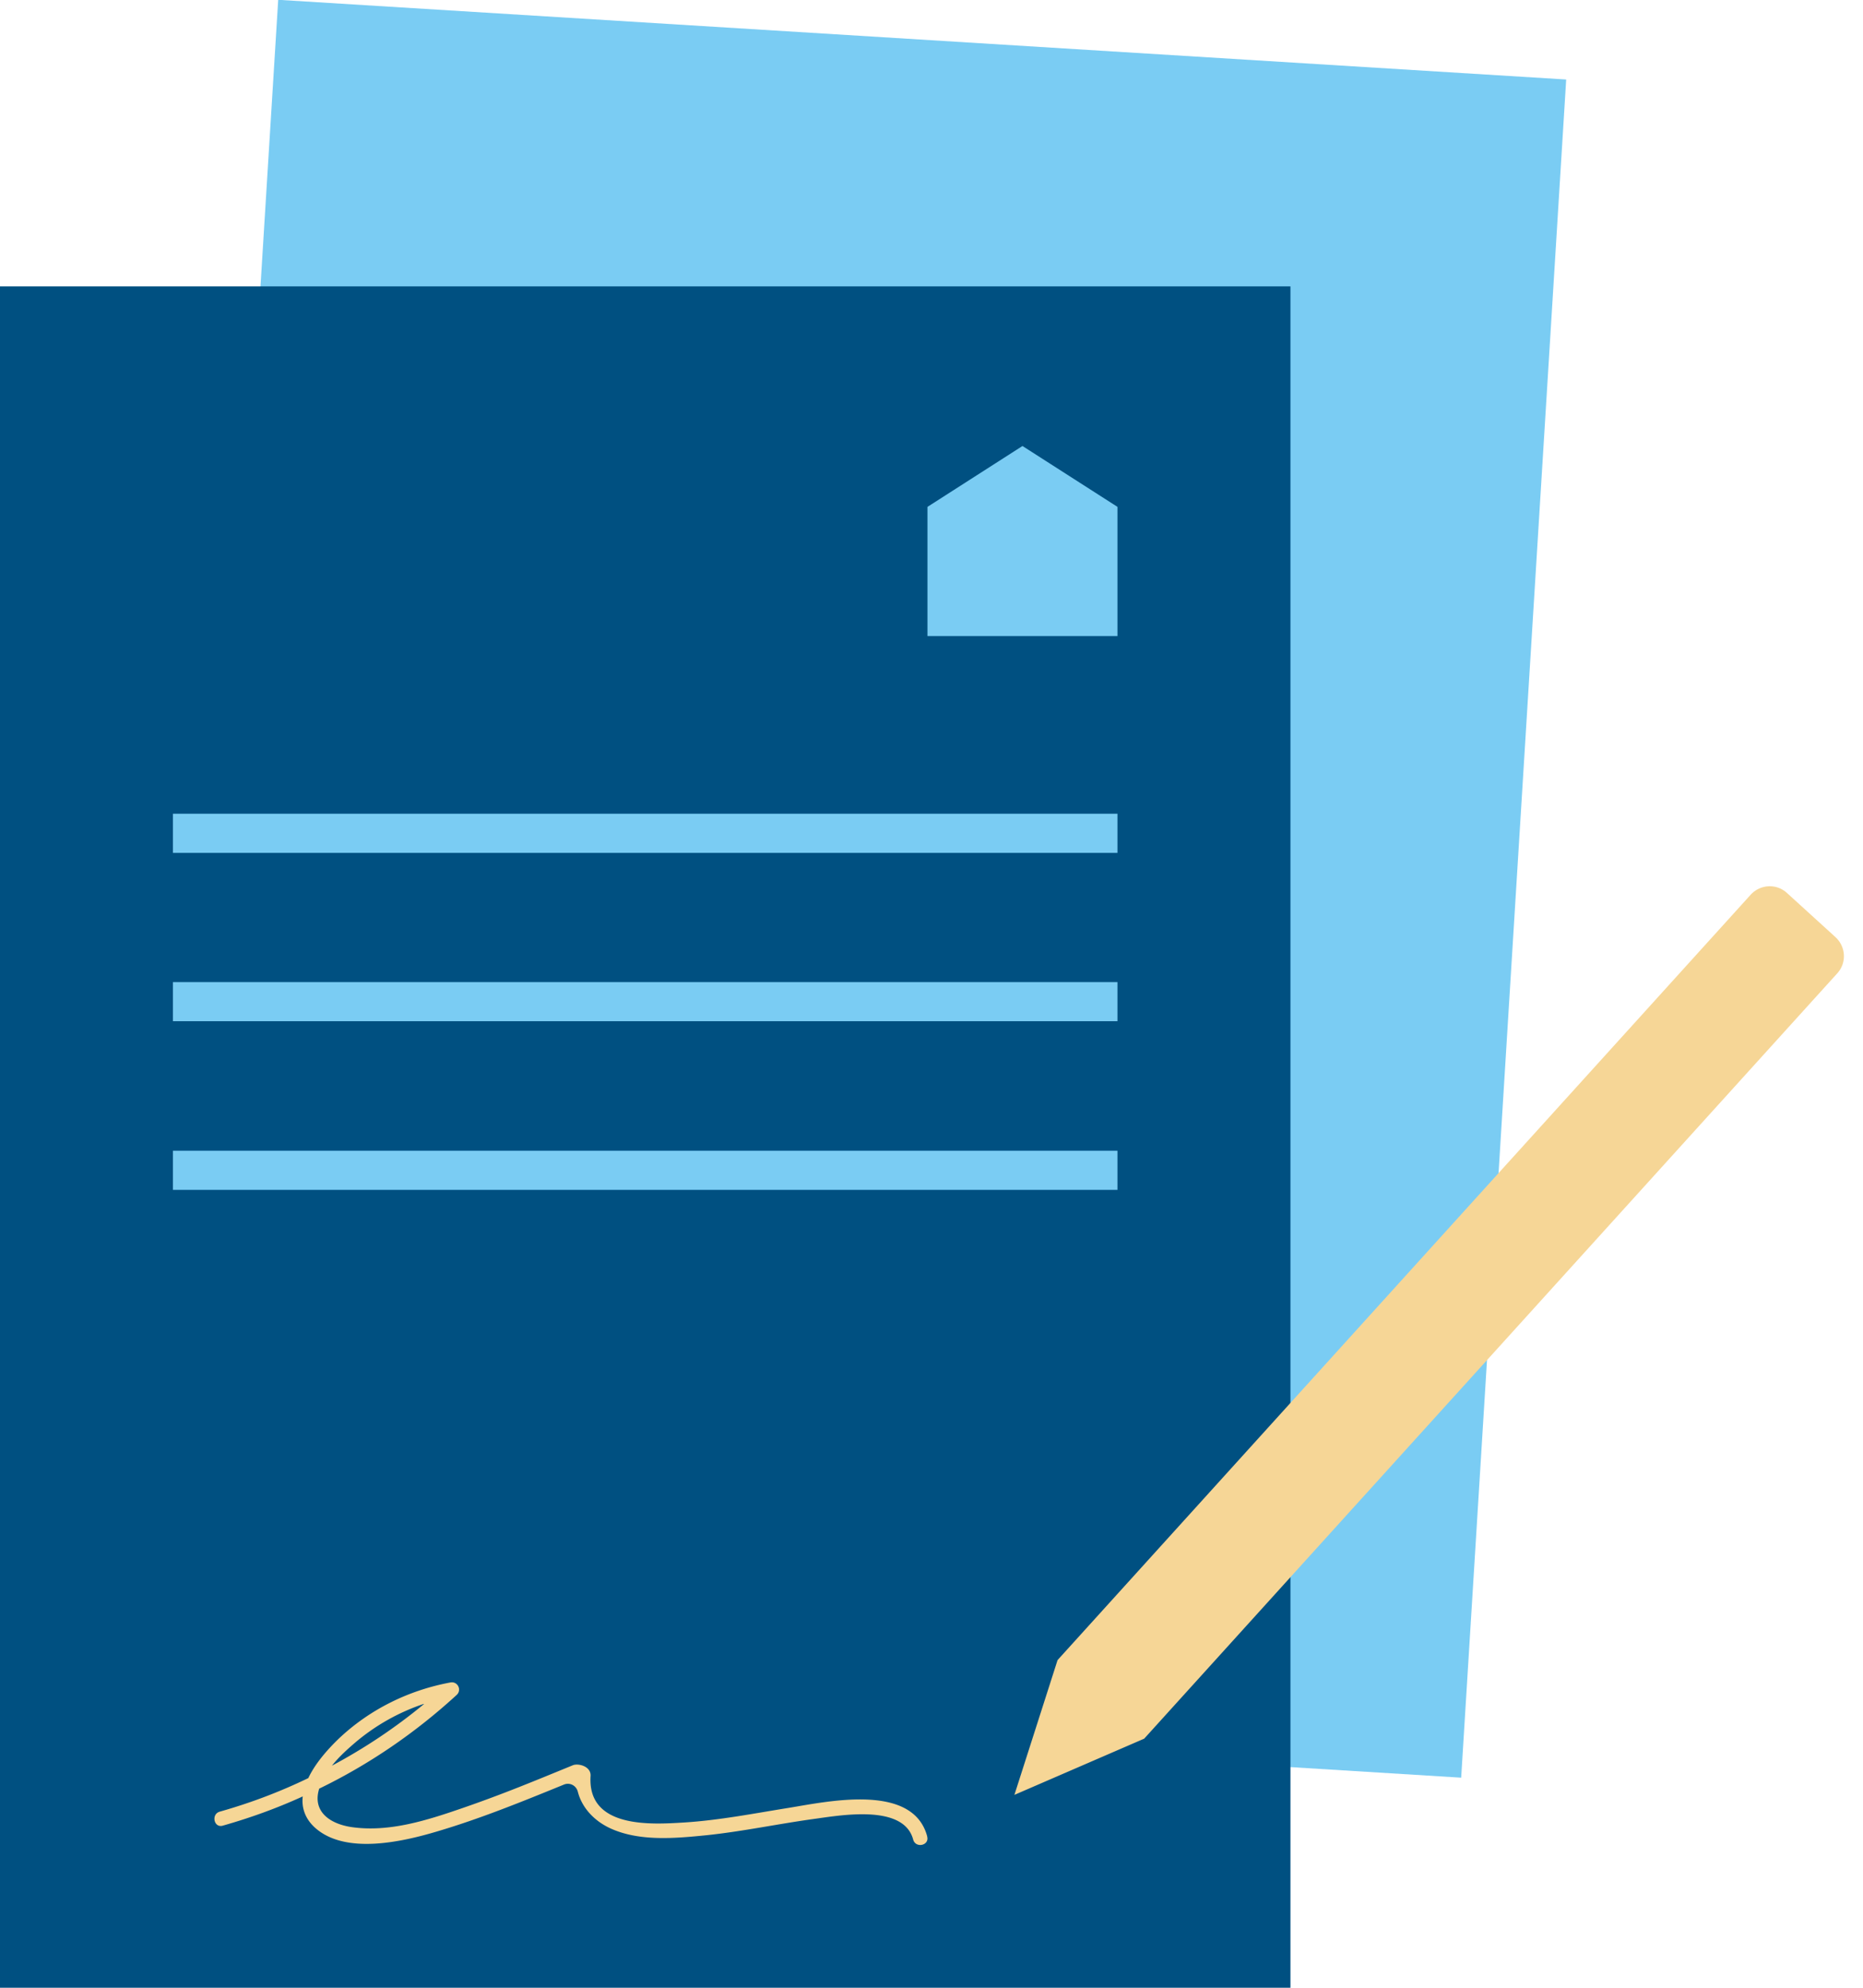
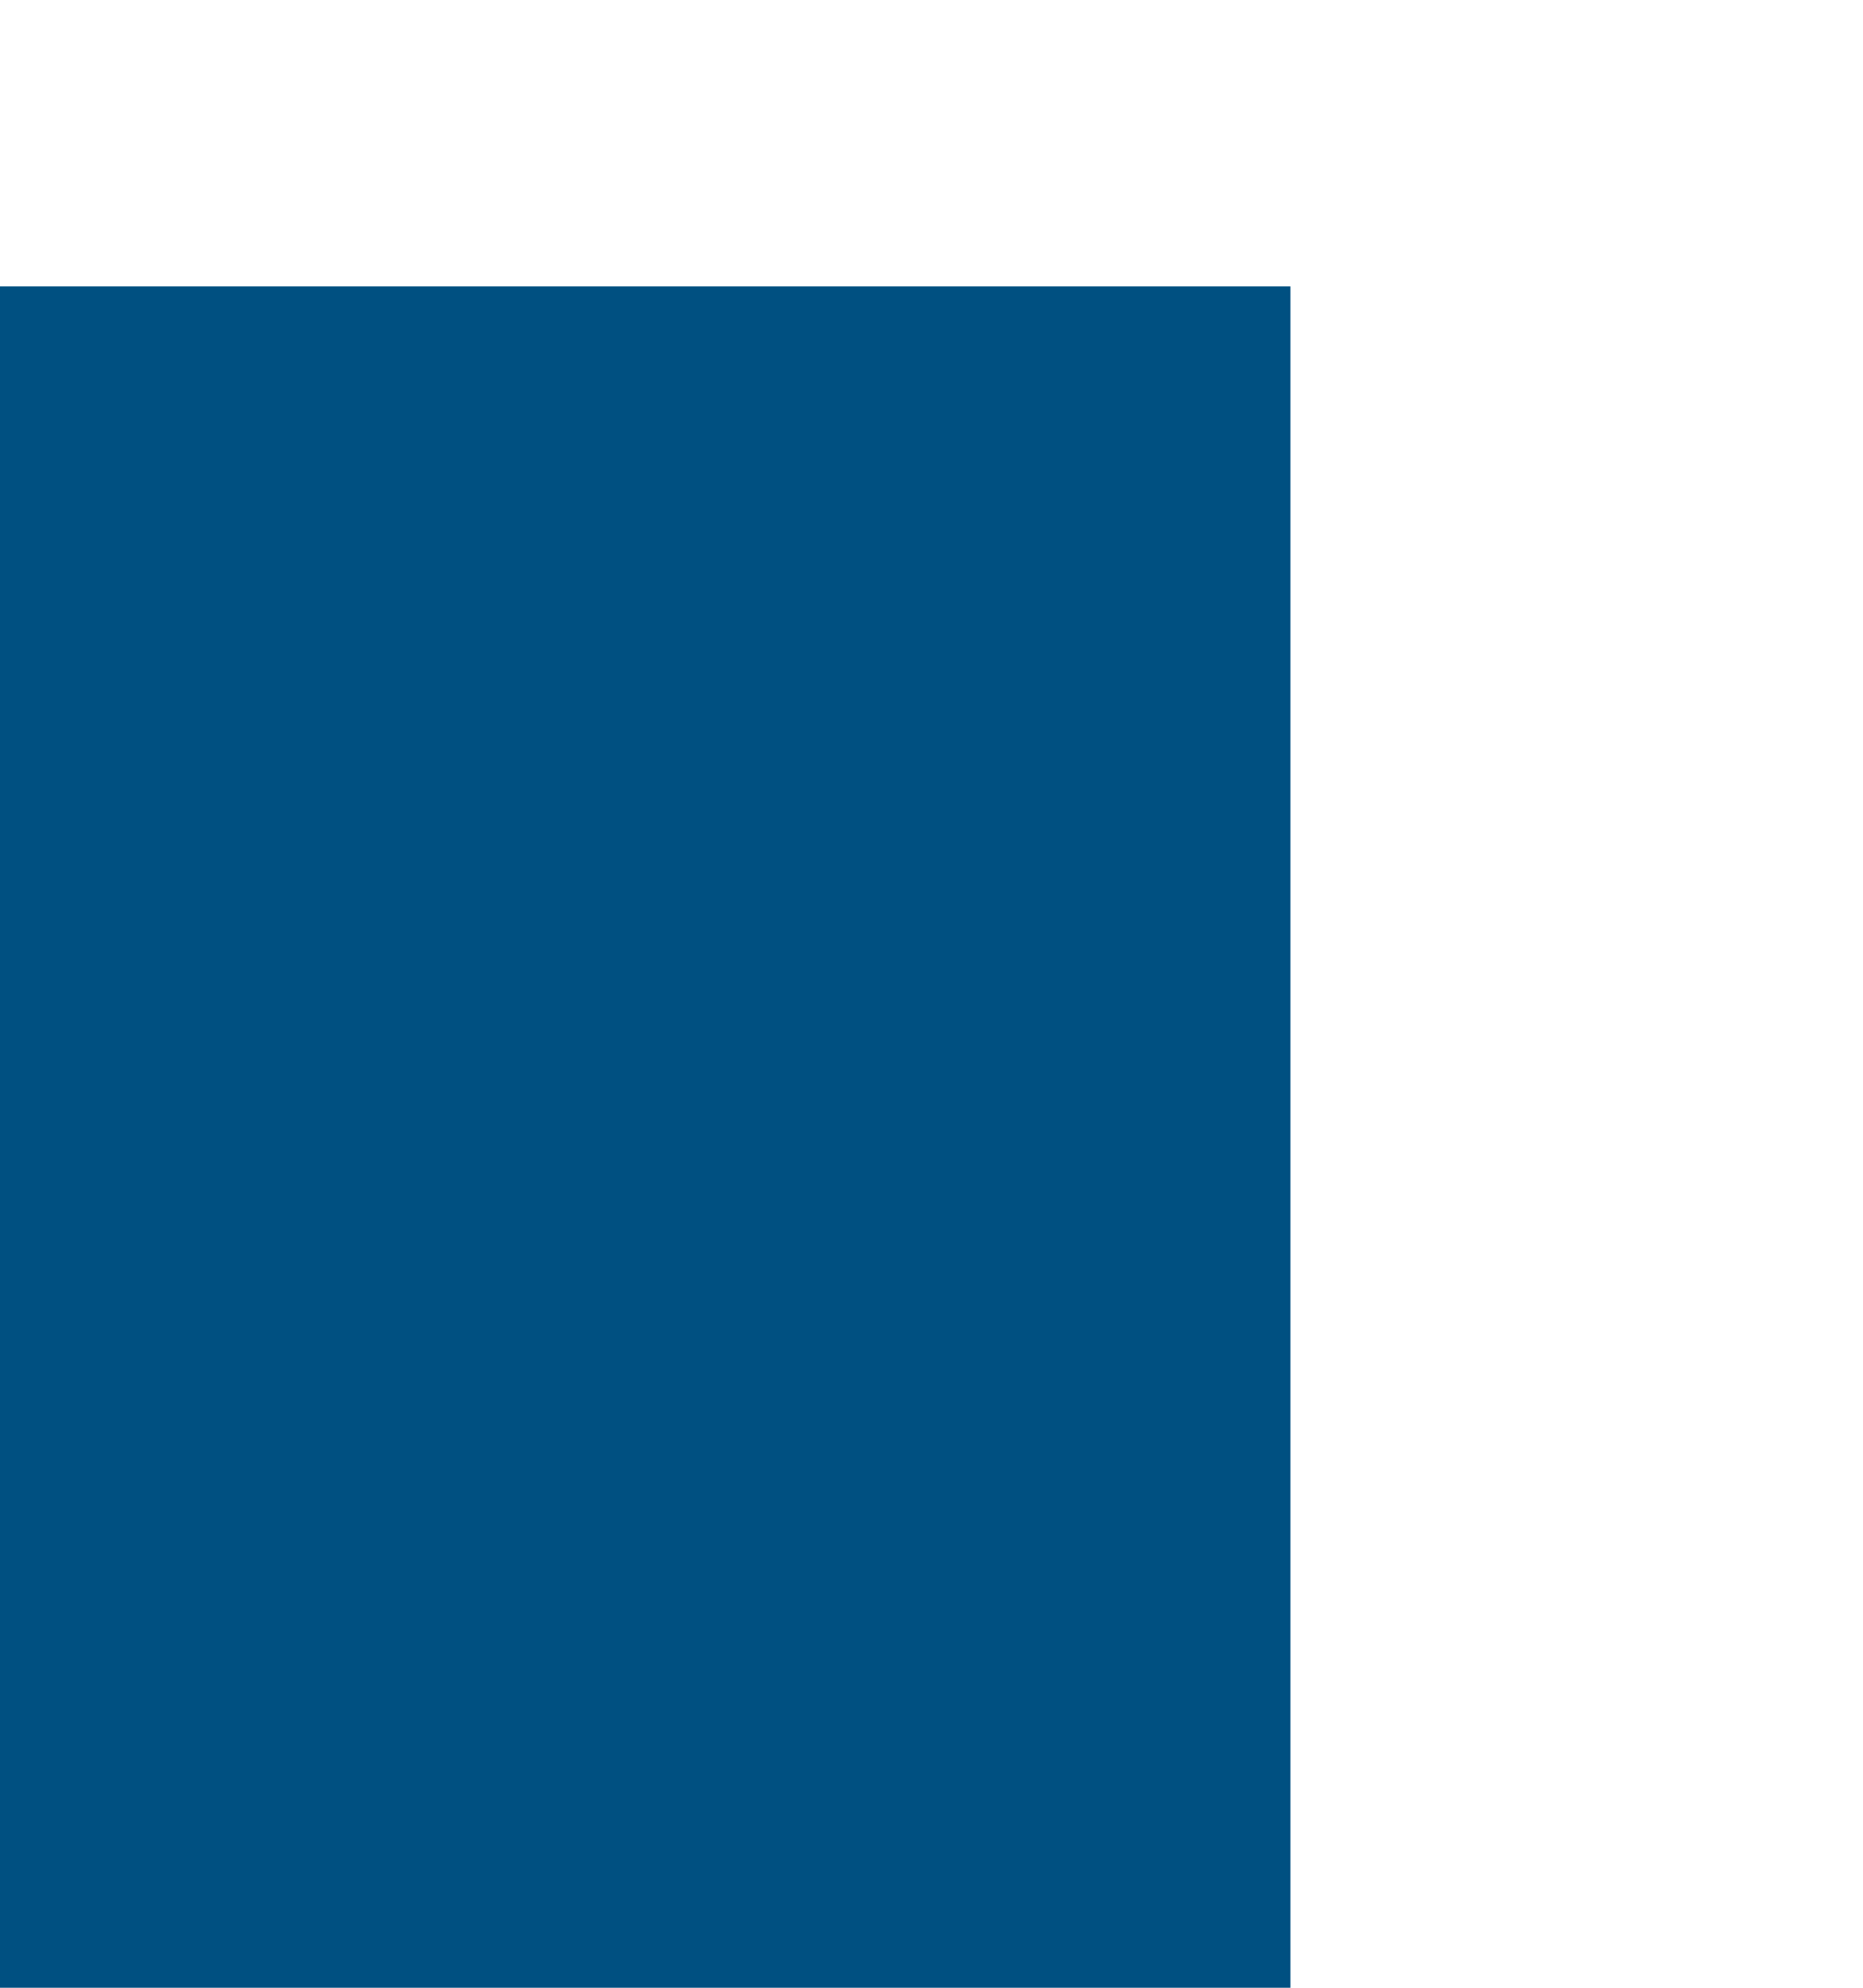
<svg xmlns="http://www.w3.org/2000/svg" id="Ebene_1" data-name="Ebene 1" viewBox="0 0 60 64">
  <defs>
    <style>.cls-1,.cls-2{fill:#7accf3;stroke-width:0}.cls-2{fill:#f6d696}</style>
  </defs>
-   <path class="cls-1" d="M8.96-.006 50.441 2.56l-3.382 54.676L5.578 54.67z" />
  <path fill="#005081" stroke-width="0" d="M0 9.22h41.56V64H0z" />
-   <path class="cls-1" d="M5.57 26.2h30.42v1.26H5.57zM5.57 31.62h30.42v1.26H5.57zM5.57 37.05h30.42v1.26H5.57zM32.93 14.36l-3.06 1.96v4.16h6.12v-4.16l-3.06-1.96Z" />
-   <path class="cls-2" d="m57.55 28.75 1.56 1.42c.34.31.37.83.06 1.17L36.85 55.98l-4.18 1.81 1.39-4.34 22.32-24.64c.31-.34.83-.37 1.17-.06ZM29.86 59.12c-.47-1.73-3.23-1.11-4.47-.91-1.12.18-2.24.4-3.37.47-1.01.06-3.11.21-3-1.5.02-.31-.4-.42-.58-.34-1.27.52-2.23.92-3.53 1.37-1.13.39-2.36.79-3.57.62-.71-.1-1.29-.5-1.06-1.24 1.61-.78 3.1-1.8 4.43-3.02.17-.16.03-.44-.2-.4-1.35.25-2.61.87-3.61 1.82-.33.32-.74.77-.97 1.26-.91.44-1.86.8-2.85 1.08-.29.08-.19.54.1.45.88-.25 1.74-.56 2.57-.94-.04.36.07.72.41 1.02.98.86 2.8.44 3.91.11 1.39-.41 2.74-.96 4.09-1.51.19-.08.4.03.45.23.13.51.52.93 1.03 1.17.94.44 2.11.33 3.11.23 1.15-.12 2.28-.36 3.43-.52.83-.11 2.92-.51 3.23.66.08.29.53.19.45-.1Zm-16.21-4.25c-.92.76-1.91 1.42-2.96 1.98.23-.29.51-.54.78-.77a6.71 6.71 0 0 1 2.18-1.22Z" />
</svg>